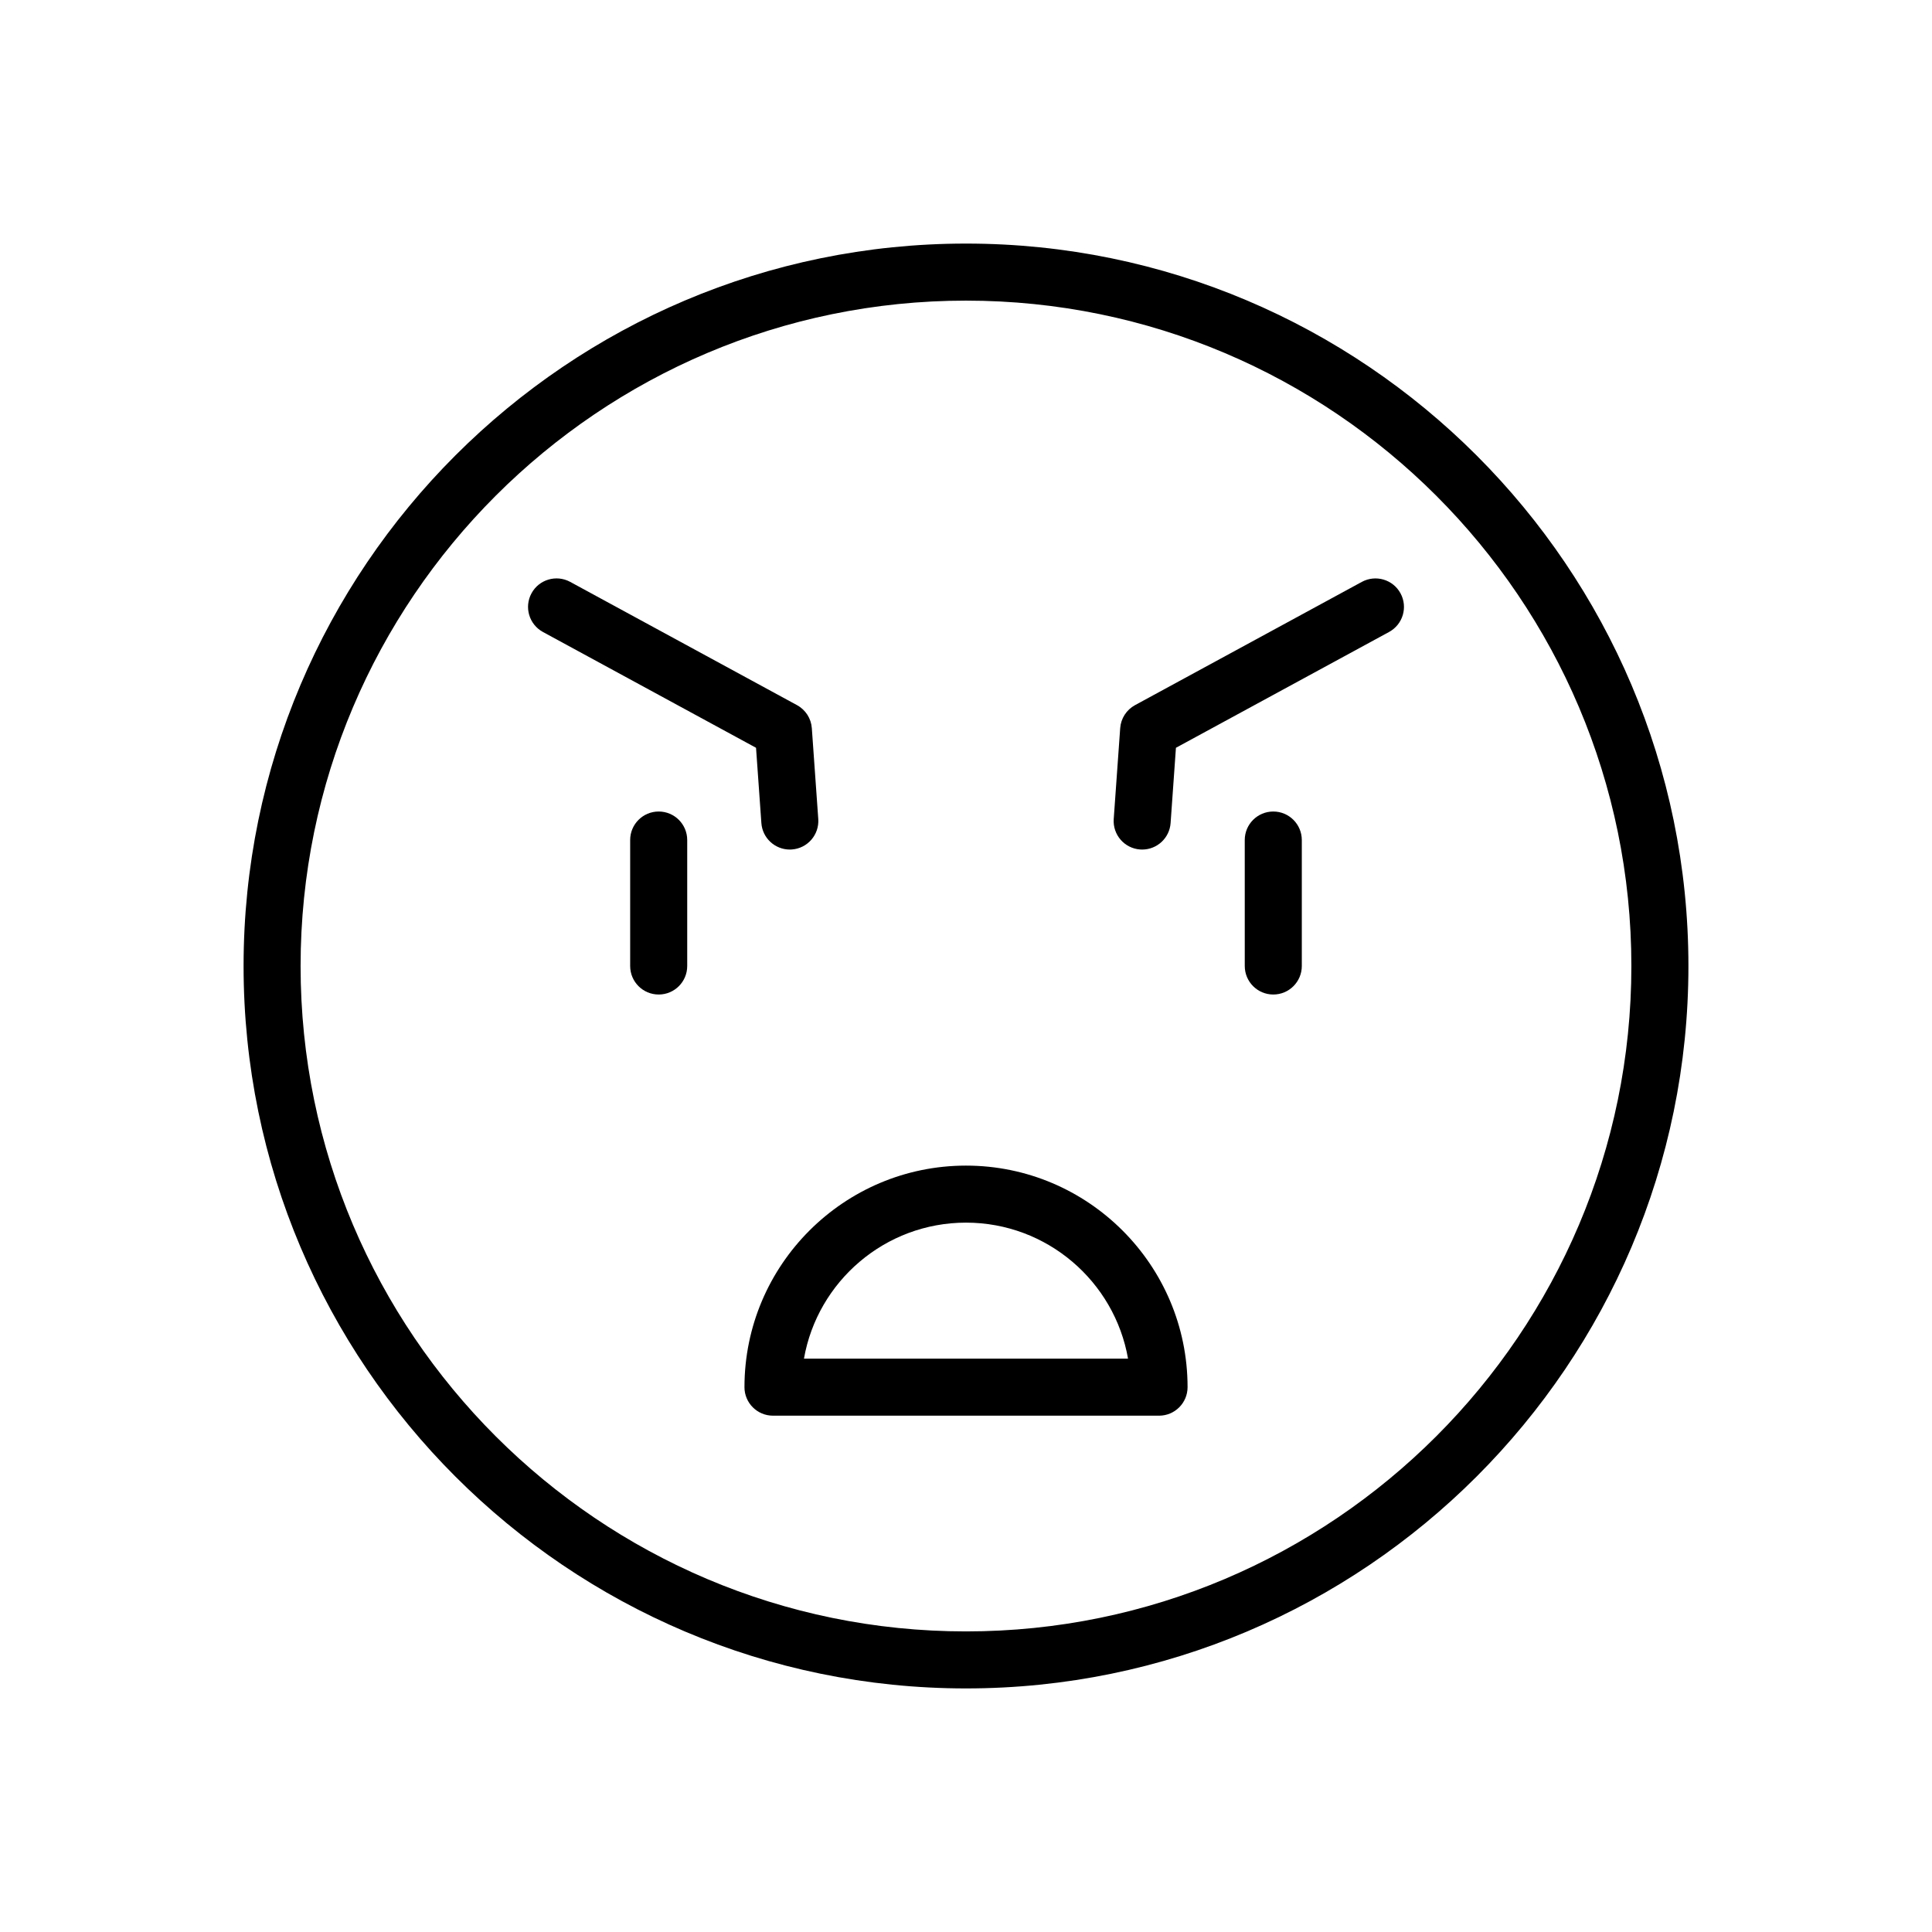
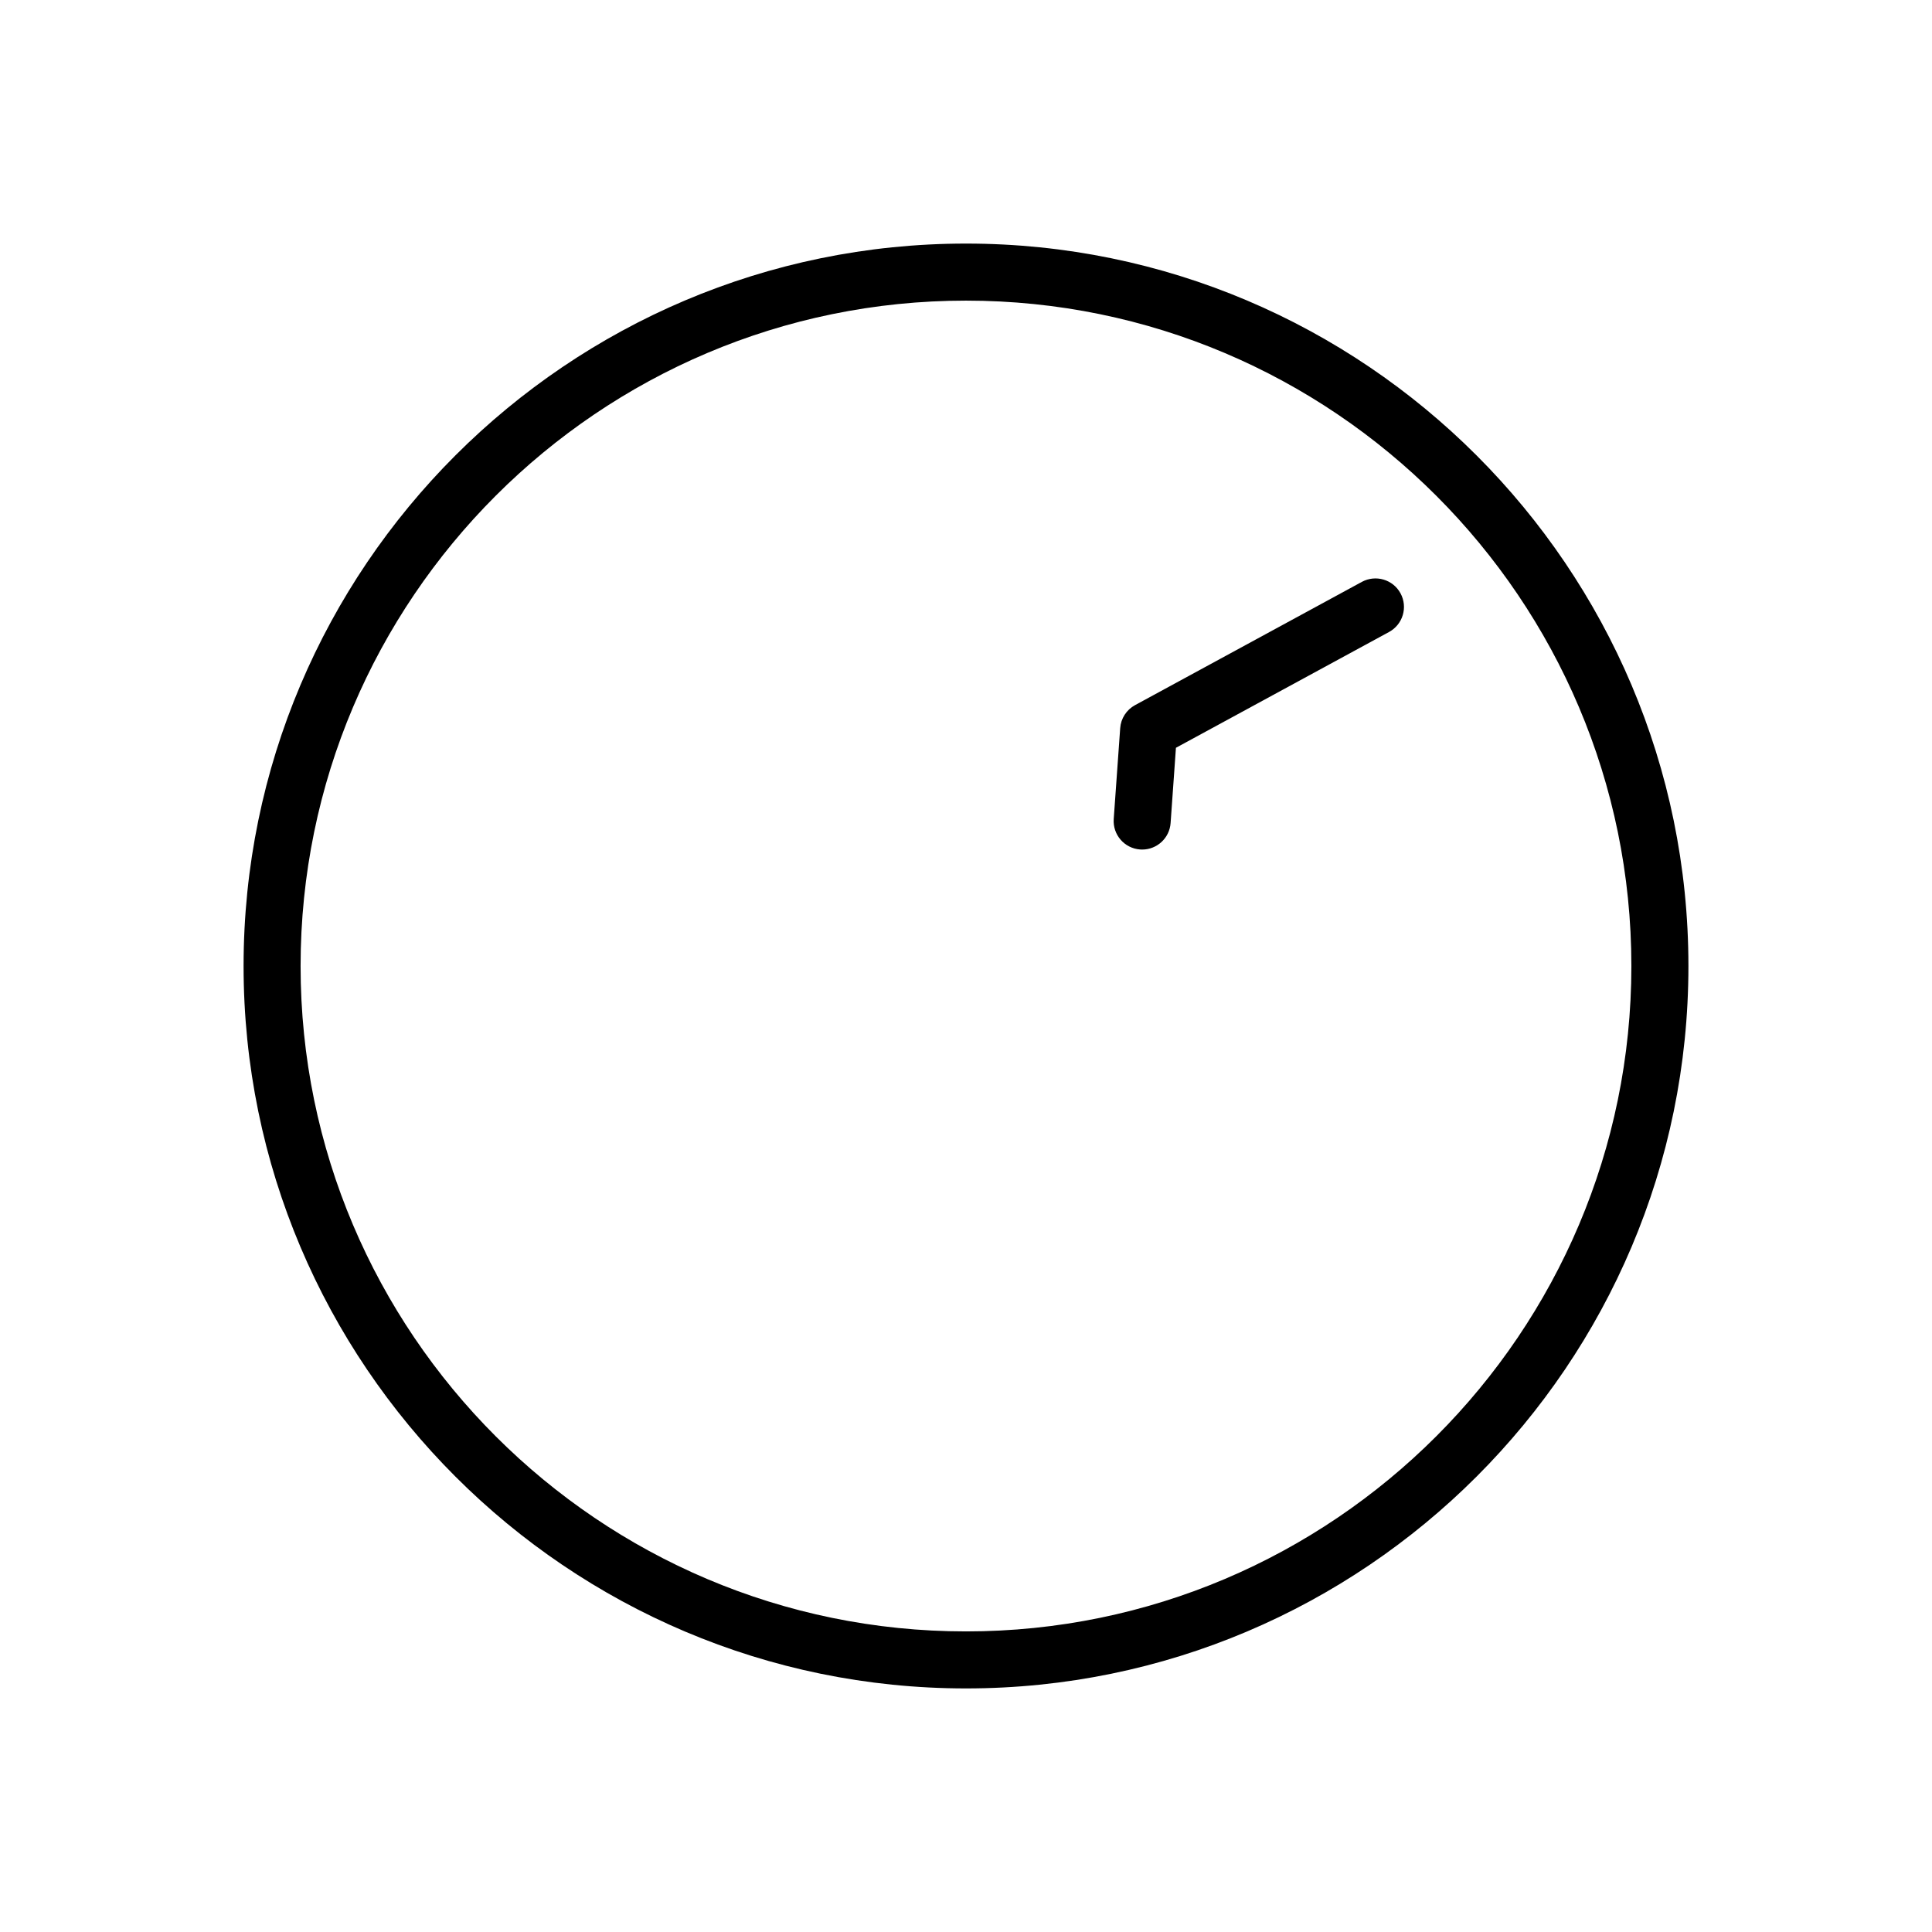
<svg xmlns="http://www.w3.org/2000/svg" fill="#000000" width="800px" height="800px" version="1.1" viewBox="144 144 512 512">
  <g>
    <path d="m400 591.45c105.56 0 191.45-85.883 191.45-191.45-0.004-105.56-85.887-191.45-191.45-191.45-105.57 0-191.45 85.883-191.45 191.45 0 105.56 85.883 191.45 191.45 191.45zm0-367.78c97.23 0 176.33 79.102 176.33 176.33 0 97.234-79.102 176.34-176.33 176.34s-176.34-79.102-176.34-176.33 79.105-176.34 176.34-176.34z" />
-     <path d="m287.88 311.48 56.477 30.691 1.414 19.945c0.281 3.981 3.598 7.023 7.531 7.023 0.18 0 0.363-0.004 0.543-0.02 4.16-0.297 7.297-3.91 7.004-8.074l-1.707-24.074c-0.18-2.57-1.664-4.871-3.93-6.102l-60.113-32.668c-3.672-1.988-8.258-0.637-10.246 3.031-1.992 3.664-0.637 8.25 3.027 10.246z" />
-     <path d="m318.56 359.06c-4.176 0-7.559 3.379-7.559 7.559v33.379c0 4.176 3.379 7.559 7.559 7.559 4.176 0 7.559-3.379 7.559-7.559v-33.379c-0.004-4.176-3.383-7.559-7.559-7.559z" />
    <path d="m446.15 369.12c0.18 0.016 0.363 0.02 0.543 0.02 3.926 0 7.246-3.043 7.527-7.023l1.414-19.945 56.477-30.691c3.672-1.996 5.027-6.578 3.039-10.246-1.996-3.672-6.586-5.012-10.246-3.031l-60.113 32.668c-2.266 1.23-3.75 3.531-3.93 6.102l-1.715 24.078c-0.293 4.16 2.84 7.777 7.004 8.07z" />
-     <path d="m481.43 359.06c-4.172 0-7.559 3.379-7.559 7.559l0.004 33.379c0 4.176 3.387 7.559 7.559 7.559s7.559-3.379 7.559-7.559v-33.379c-0.004-4.176-3.391-7.559-7.562-7.559z" />
-     <path d="m341.29 511.61c0 4.176 3.379 7.559 7.559 7.559h102.31c4.172 0 7.559-3.379 7.559-7.559-0.008-32.371-26.34-58.711-58.715-58.711s-58.711 26.34-58.711 58.711zm58.711-43.598c21.461 0 39.352 15.586 42.941 36.039h-85.883c3.586-20.449 21.477-36.039 42.941-36.039z" />
  </g>
</svg>